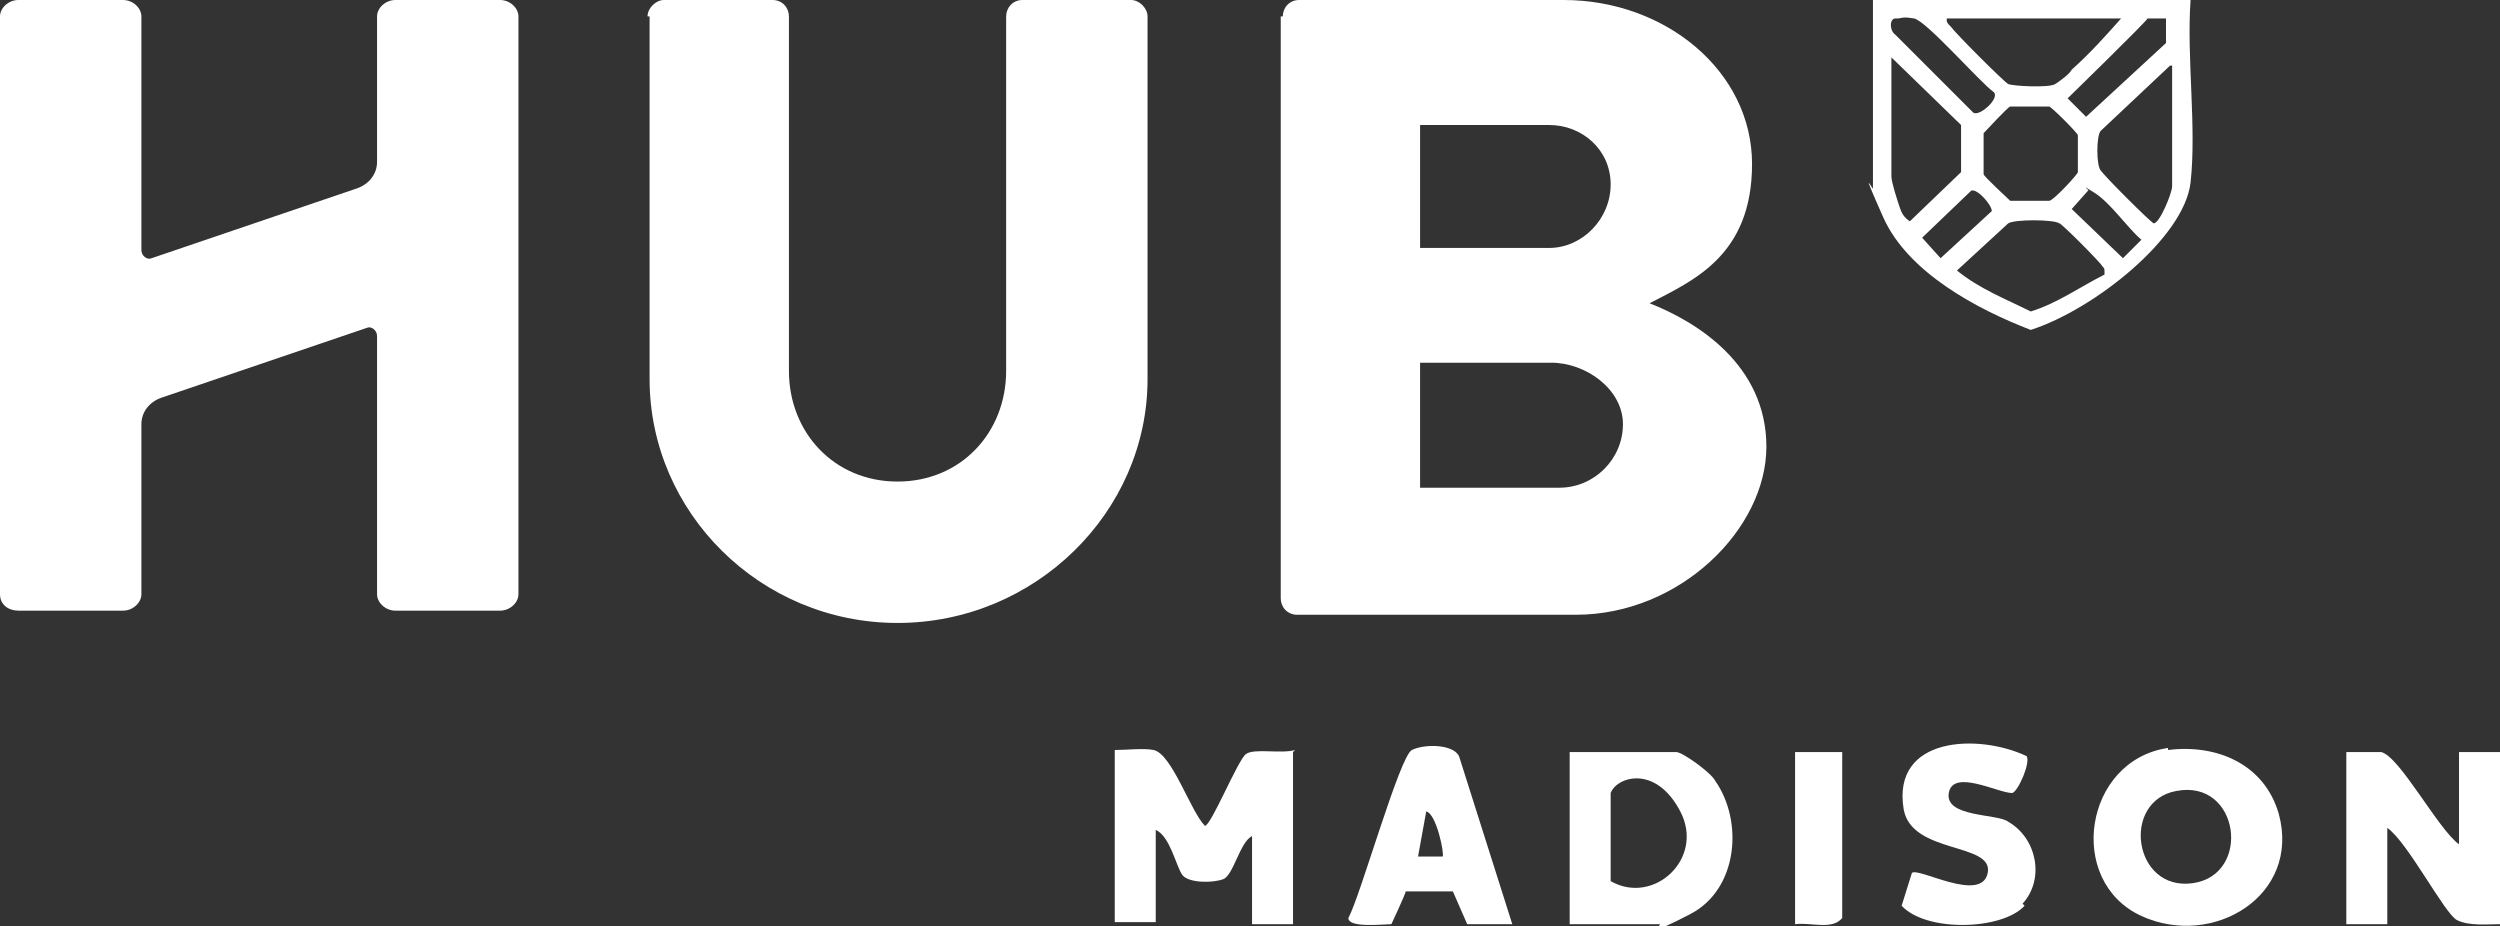
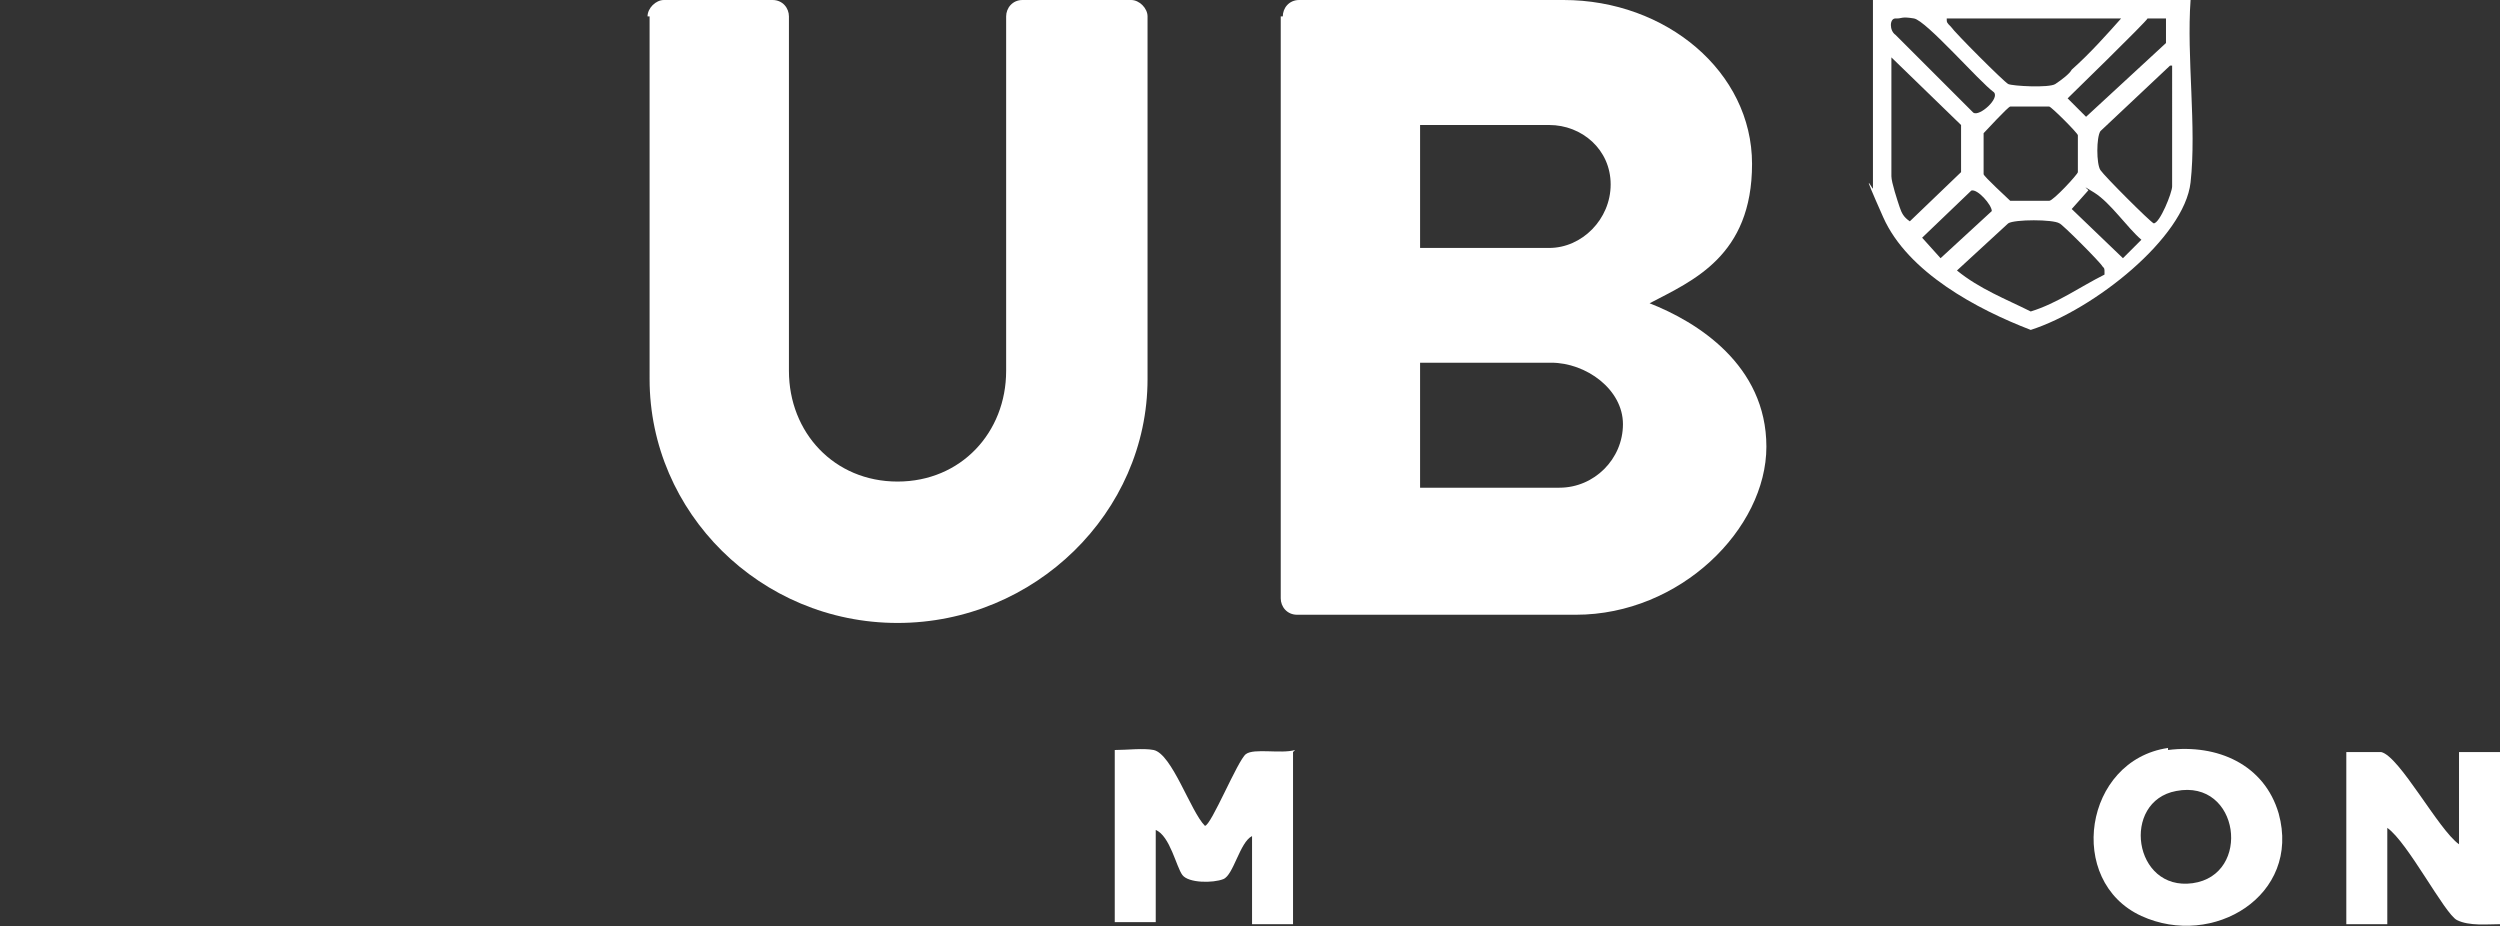
<svg xmlns="http://www.w3.org/2000/svg" id="Layer_1" width="122" height="45.2" version="1.1" viewBox="0 0 122 45.2">
  <rect x="0" y="0" width="122" height="45.2" fill="#333333" stroke="none" />
  <defs>
    <style>
      .st0 {
        fill: #ffffff;
      }
    </style>
  </defs>
  <g>
    <path class="st0" d="M31.6.8c0-.4.4-.8.8-.8h5.3c.5,0,.8.4.8.8v17.3c0,3,2.2,5.4,5.3,5.4s5.3-2.4,5.3-5.4V.8c0-.4.3-.8.8-.8h5.3c.4,0,.8.4.8.8v17.7c0,6.5-5.5,11.9-12.2,11.9s-12.1-5.4-12.1-11.9V.8s-.1,0,0,0Z" />
    <path class="st0" d="M62.6.8c0-.4.3-.8.8-.8h12.9c5,0,9.2,3.5,9.2,8s-2.9,5.7-5,6.8c2.3.9,5.7,3,5.7,7s-4.2,8.2-9.3,8.2h-13.6c-.5,0-.8-.4-.8-.8V.8h.1ZM75.6,12.1c1.6,0,3-1.4,3-3.1s-1.4-2.9-3-2.9h-6.3v6h6.3ZM76.1,23.8c1.7,0,3.1-1.4,3.1-3.1s-1.8-3-3.5-3h-6.4v6.1h6.9,0Z" />
-     <path class="st0" d="M0,.8C0,.4.4,0,.9,0h5.1c.5,0,.9.4.9.8v11.4c0,.3.3.5.5.4l10-3.4c.6-.2,1-.7,1-1.3V.8c0-.4.4-.8.9-.8h5.1c.5,0,.9.4.9.8v28.2c0,.4-.4.8-.9.8h-5.1c-.5,0-.9-.4-.9-.8v-12.6c0-.3-.3-.5-.5-.4l-10,3.4c-.6.2-1,.7-1,1.3v8.3c0,.4-.4.8-.9.8H.9c-.5,0-.9-.3-.9-.8V.8Z" />
  </g>
  <g>
    <path class="st0" d="M63.1,36.7v8.4h-2v-4.3c-.6.3-.9,1.9-1.4,2.1s-1.7.2-2-.2-.6-1.9-1.3-2.2v4.5h-2v-8.4c.6,0,1.4-.1,1.9,0,.9.2,1.8,3,2.5,3.7.3,0,1.6-3.2,2-3.5s1.7,0,2.4-.2Z" />
    <path class="st0" d="M105.8,36.6c2.4-.3,4.7.7,5.4,3.1,1.1,4-3.2,6.6-6.7,5-3.7-1.7-2.8-7.6,1.3-8.2ZM106.2,38.6c-2.7.5-2.1,4.9.8,4.5s2.3-5.1-.8-4.5Z" />
    <path class="st0" d="M120,41.2v-4.5h2v8.4c-.6,0-1.5.1-2.1-.2s-2.4-3.8-3.4-4.5v4.7h-2v-8.4c.6,0,1.2,0,1.7,0,.9.2,2.8,3.8,3.8,4.5Z" />
-     <path class="st0" d="M76.6,45.1v-8.4h5.2c.3,0,1.7,1,1.9,1.4,1.4,2,1.1,5.3-1.2,6.5s-1.4.5-1.5.5h-4.4ZM78.6,38.7v4.3c2.1,1.2,4.6-1.1,3.4-3.4s-3.1-1.7-3.4-.9Z" />
-     <path class="st0" d="M73.7,45.1h-2.1c0,0-.7-1.6-.7-1.6h-2.3c0,.1-.7,1.6-.7,1.6-.4,0-2.1.2-2.1-.3.6-1.1,2.5-7.9,3.1-8.2s2-.3,2.3.3l2.6,8.2ZM70.4,41.8c.1-.1-.3-2.1-.8-2.2l-.4,2.2h1.2Z" />
-     <path class="st0" d="M98.8,44.2c-1.1,1.2-4.8,1.3-6,0l.5-1.6c.3-.3,3.4,1.5,3.7,0s-3.7-.9-4.1-3.1c-.6-3.6,3.7-3.7,6-2.6.2.3-.4,1.7-.7,1.8-.7,0-2.9-1.2-3.1,0s2.4,1,2.9,1.4c1.4.8,1.8,2.8.7,4Z" />
-     <path class="st0" d="M89.9,36.7v8.1c-.5.6-1.5.2-2.3.3v-8.4h2.3Z" />
  </g>
  <path class="st0" d="M106.9,0c-.2,2.8.3,6.2,0,8.9s-4.7,6.2-7.8,7.2c-2.6-1-6-2.8-7.2-5.5s-.5-1.3-.5-1.4V0h15.5ZM92.5.9c-.3,0-.3.6,0,.8l3.8,3.8c.3.2,1.3-.7,1-1-.7-.5-3.3-3.5-3.9-3.6s-.6,0-.8,0ZM103.6.9h-8.6c0,.2,0,.2.2.4.2.3,2.6,2.7,2.8,2.8s2,.2,2.3,0,.7-.5.8-.7c.9-.8,1.7-1.7,2.5-2.6ZM105.9.9h-1.1c0,.1-3.9,3.9-3.9,3.9l.9.9,3.9-3.6V.9ZM92.3,2.9v5.7c0,.3.3,1.2.4,1.5s.2.5.5.7l2.5-2.4v-2.3c0,0-3.4-3.3-3.4-3.3ZM105.9,3.2l-3.4,3.2c-.2.3-.2,1.6,0,1.9s2.4,2.5,2.6,2.6c.3,0,.9-1.5.9-1.8V3.2ZM98.1,5.2c-.1,0-1.2,1.2-1.3,1.3v2c0,.1,1.2,1.2,1.3,1.3.2,0,1.7,0,1.9,0s1.4-1.3,1.4-1.4v-1.8c0-.1-1.3-1.4-1.4-1.4-.2,0-1.7,0-1.9,0ZM96.2,9.3l-2.4,2.3.9,1,2.5-2.3c0-.3-.7-1.1-1-1ZM101.9,9.3l-.8.9,2.5,2.4.9-.9c-.7-.6-1.5-1.8-2.3-2.3s-.2-.1-.3-.1ZM102.7,13.3c0-.2,0-.2-.1-.3-.1-.2-2-2.1-2.1-2.1-.3-.2-2.2-.2-2.5,0l-2.5,2.3c1.1.9,2.4,1.4,3.6,2,1.3-.4,2.4-1.2,3.6-1.8Z" />
</svg>